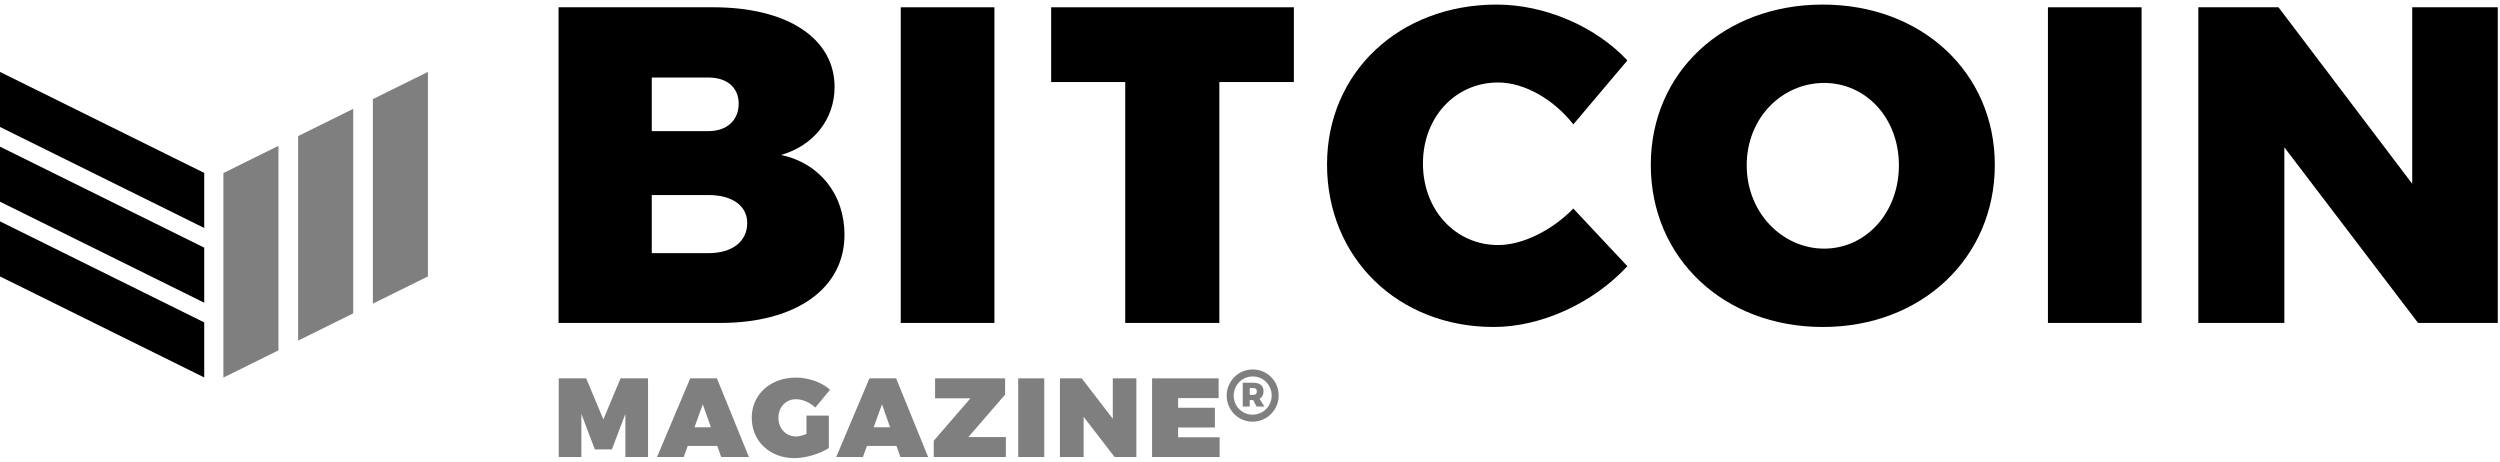
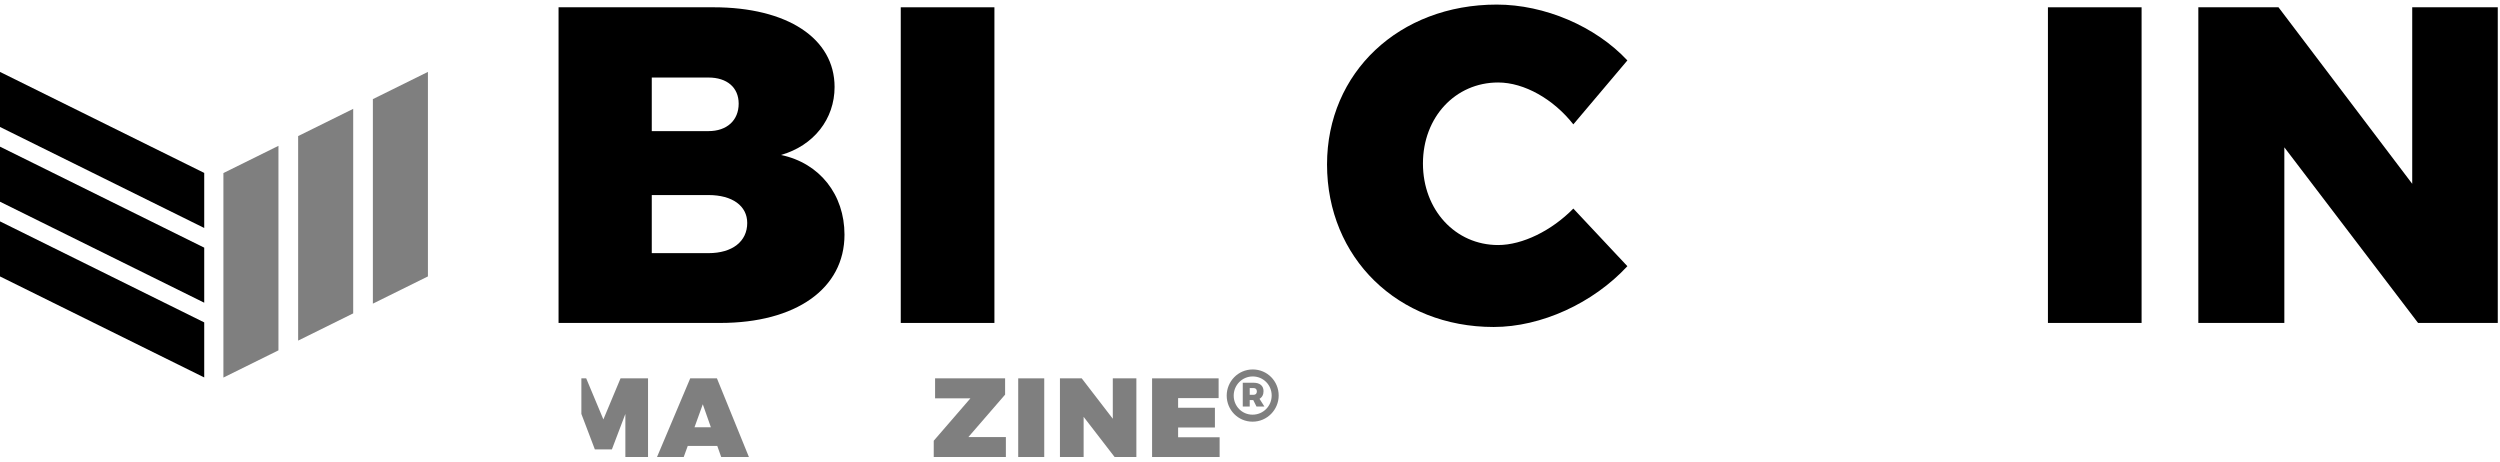
<svg xmlns="http://www.w3.org/2000/svg" width="438" height="81" viewBox="0 0 438 81" fill="none">
  <g clip-path="url(#clip0_2837_5332)">
    <path d="M219.48 64.728C216.909 64.728 214.918 66.828 214.918 69.315C214.918 71.802 216.892 73.877 219.446 73.877C222.017 73.877 224.025 71.776 224.025 69.29C224.025 66.786 222.034 64.728 219.48 64.728ZM219.446 72.65C217.581 72.65 216.144 71.146 216.144 69.315C216.144 67.492 217.598 65.954 219.48 65.954C221.345 65.954 222.798 67.458 222.798 69.29C222.798 71.121 221.345 72.65 219.446 72.65ZM221.37 68.525C221.37 67.593 220.732 67.055 219.614 67.055H217.732V71.222H218.951V70.096H219.572L220.135 71.222H221.522L220.665 69.869C221.118 69.609 221.37 69.155 221.37 68.525ZM218.951 69.172V67.987H219.614C219.992 67.987 220.202 68.198 220.202 68.576C220.202 68.954 219.992 69.172 219.614 69.172H218.951Z" fill="black" fill-opacity="0.5" />
    <path fill-rule="evenodd" clip-rule="evenodd" d="M48.785 61.38L39.141 66.15V30.319L48.785 25.548V61.38ZM61.879 54.904L52.234 59.674V23.841L61.871 19.075H61.879V54.904ZM65.328 53.198V17.366L74.972 12.596V48.428L65.328 53.198Z" fill="black" fill-opacity="0.5" />
    <path fill-rule="evenodd" clip-rule="evenodd" d="M35.78 56.484V66.128L-0.008 48.428V38.783L35.78 56.484ZM35.78 43.389V53.034L-0.008 35.334V25.69L35.78 43.389ZM35.78 30.295V39.941L-0.008 22.24V12.596L35.78 30.295Z" fill="black" />
    <path d="M97.859 1.276V56.579H126.18C139.434 56.579 147.955 50.583 147.955 41.116C147.955 34.095 143.615 28.573 136.831 27.152C142.59 25.496 146.218 20.841 146.218 15.241C146.218 6.72 137.935 1.276 124.998 1.276H97.859ZM114.19 13.584H124.13C127.364 13.584 129.416 15.319 129.416 18.16C129.416 21.078 127.364 22.971 124.13 22.971H114.19V13.584ZM114.19 34.173H124.13C128.31 34.173 130.914 36.067 130.914 39.066C130.914 42.3 128.31 44.351 124.13 44.351H114.19V34.173Z" fill="black" />
    <path d="M174.222 1.278H157.812V56.579H174.222V1.278Z" fill="black" />
-     <path d="M226.685 14.373V1.276H184.164V14.373H197.141V56.579H213.629V14.373H226.685Z" fill="black" />
    <path d="M262.237 0.803C245.119 0.803 232.496 12.716 232.496 28.809C232.496 45.139 244.882 57.288 261.686 57.288C270.047 57.288 279.12 53.107 285.116 46.638L275.649 36.541C271.862 40.406 266.735 42.931 262.475 42.931C254.98 42.931 249.3 36.778 249.3 28.651C249.3 20.526 254.98 14.452 262.475 14.452C267.05 14.452 272.179 17.371 275.649 21.789L285.116 10.586C279.514 4.59 270.6 0.803 262.237 0.803Z" fill="black" />
-     <path d="M319.355 0.803C301.999 0.803 289.219 12.637 289.219 28.888C289.219 45.219 301.999 57.288 319.355 57.288C336.71 57.288 349.491 45.139 349.491 28.888C349.491 12.716 336.71 0.803 319.355 0.803ZM319.591 14.53C326.85 14.53 332.687 20.605 332.687 28.968C332.687 37.329 326.85 43.562 319.591 43.562C312.334 43.562 306.023 37.329 306.023 28.968C306.023 20.605 312.254 14.53 319.591 14.53Z" fill="black" />
    <path d="M375.206 1.278H358.797V56.579H375.206V1.278Z" fill="black" />
    <path d="M437.61 56.579V1.276H422.621V32.202L399.191 1.276H385.148V56.579H400.216V25.812L423.646 56.579H437.61Z" fill="black" />
-     <path d="M113.535 80.068V66.287H108.719L105.711 73.483L102.703 66.287H97.887V80.068H101.857V72.519L104.217 78.731H107.204L109.564 72.519V80.068H113.535Z" fill="black" fill-opacity="0.5" />
+     <path d="M113.535 80.068V66.287H108.719L105.711 73.483L102.703 66.287H97.887H101.857V72.519L104.217 78.731H107.204L109.564 72.519V80.068H113.535Z" fill="black" fill-opacity="0.5" />
    <path d="M125.665 78.122L126.354 80.068H131.209L125.607 66.287H120.928L115.109 80.068H119.788L120.495 78.122H125.665ZM124.545 74.859H121.675L123.13 70.829L124.545 74.859Z" fill="black" fill-opacity="0.5" />
-     <path d="M141.296 72.815V76.019C140.628 76.294 139.959 76.47 139.487 76.47C137.698 76.47 136.382 75.095 136.382 73.187C136.382 71.32 137.679 69.944 139.449 69.944C140.589 69.944 141.926 70.514 142.849 71.399L145.425 68.273C143.95 66.975 141.611 66.15 139.468 66.15C134.965 66.15 131.703 69.119 131.703 73.187C131.703 77.278 134.848 80.265 139.173 80.265C141.139 80.265 143.675 79.518 145.209 78.496V72.815H141.296Z" fill="black" fill-opacity="0.5" />
-     <path d="M157.061 78.122L157.748 80.068H162.605L157.002 66.287H152.323L146.504 80.068H151.183L151.891 78.122H157.061ZM155.94 74.859H153.07L154.525 70.829L155.94 74.859Z" fill="black" fill-opacity="0.5" />
    <path d="M176.093 69.138V66.287H163.825V69.788H170.018L163.59 77.218V80.068H176.23V76.569H169.663L176.093 69.138Z" fill="black" fill-opacity="0.5" />
    <path d="M182.951 66.287H178.391V80.068H182.951V66.287Z" fill="black" fill-opacity="0.5" />
    <path d="M199.092 80.068V66.287H194.963V73.365L189.517 66.287H185.703V80.068H189.851V73.031L195.278 80.068H199.092Z" fill="black" fill-opacity="0.5" />
    <path d="M213.501 69.748V66.287H201.844V80.068H213.678V76.609H206.404V74.898H212.852V71.438H206.404V69.748H213.501Z" fill="black" fill-opacity="0.5" />
  </g>
  <defs>
    <clipPath id="clip0_2837_5332">
      <rect width="437.938" height="80" fill="white" transform="translate(0 0.8)" />
    </clipPath>
  </defs>
</svg>